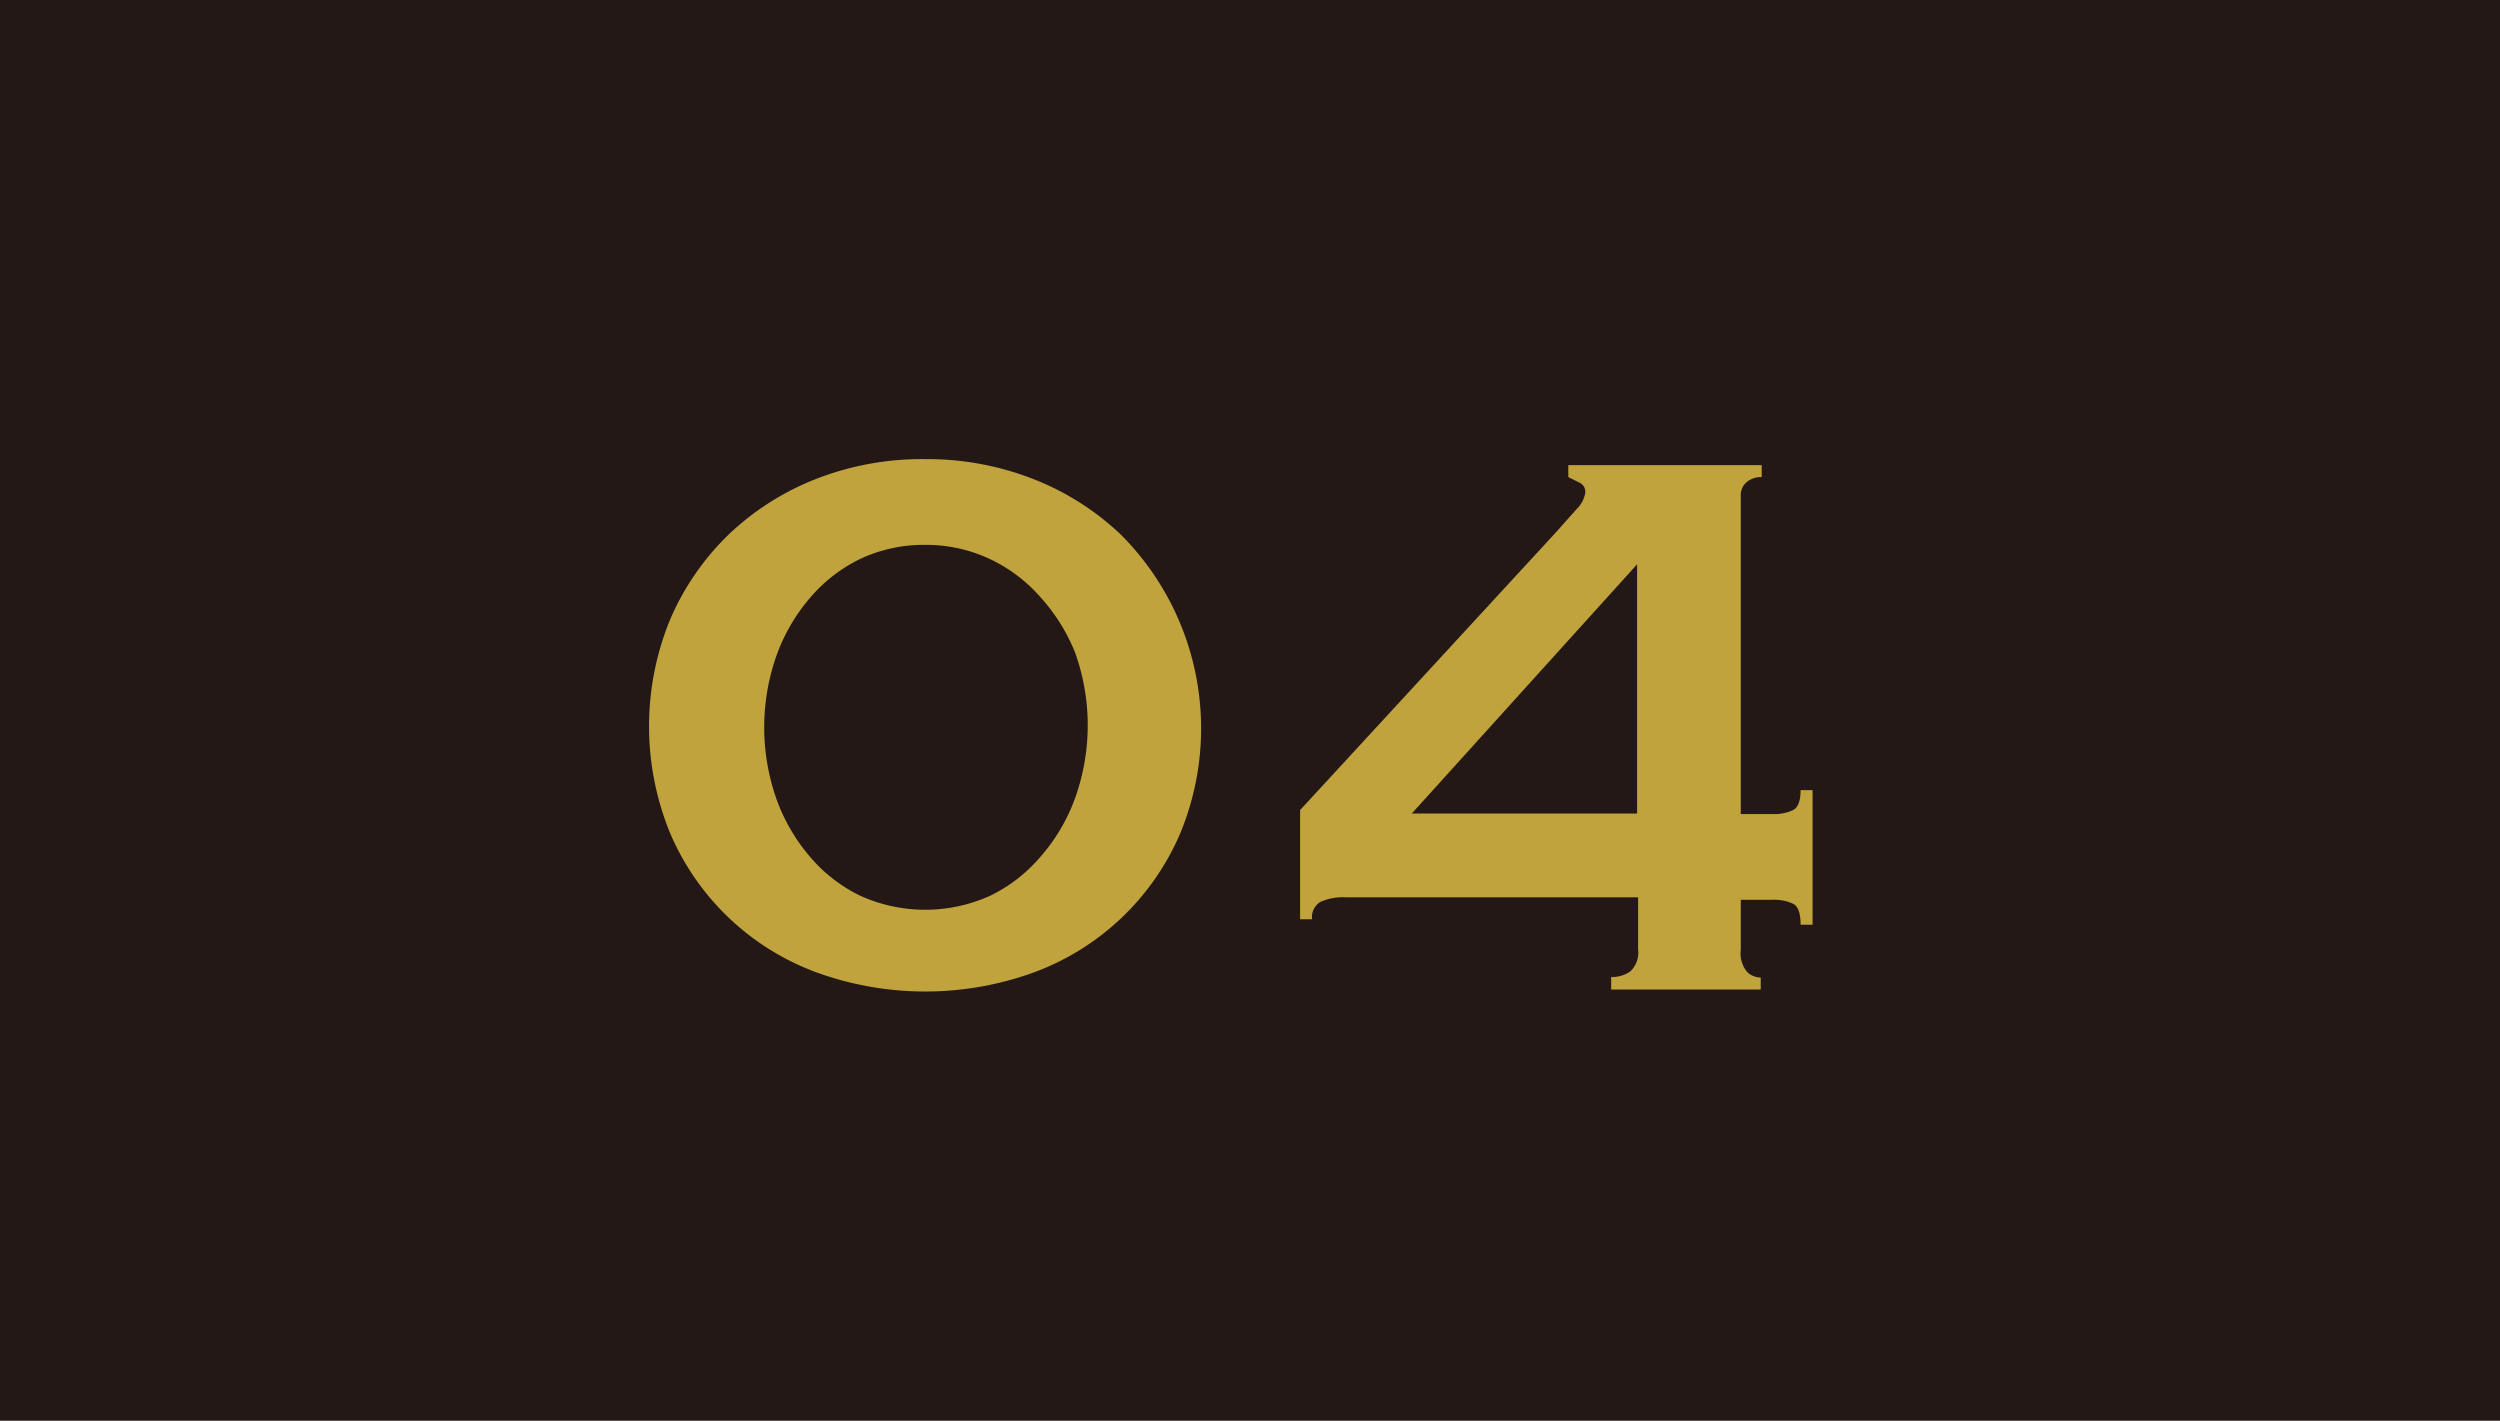
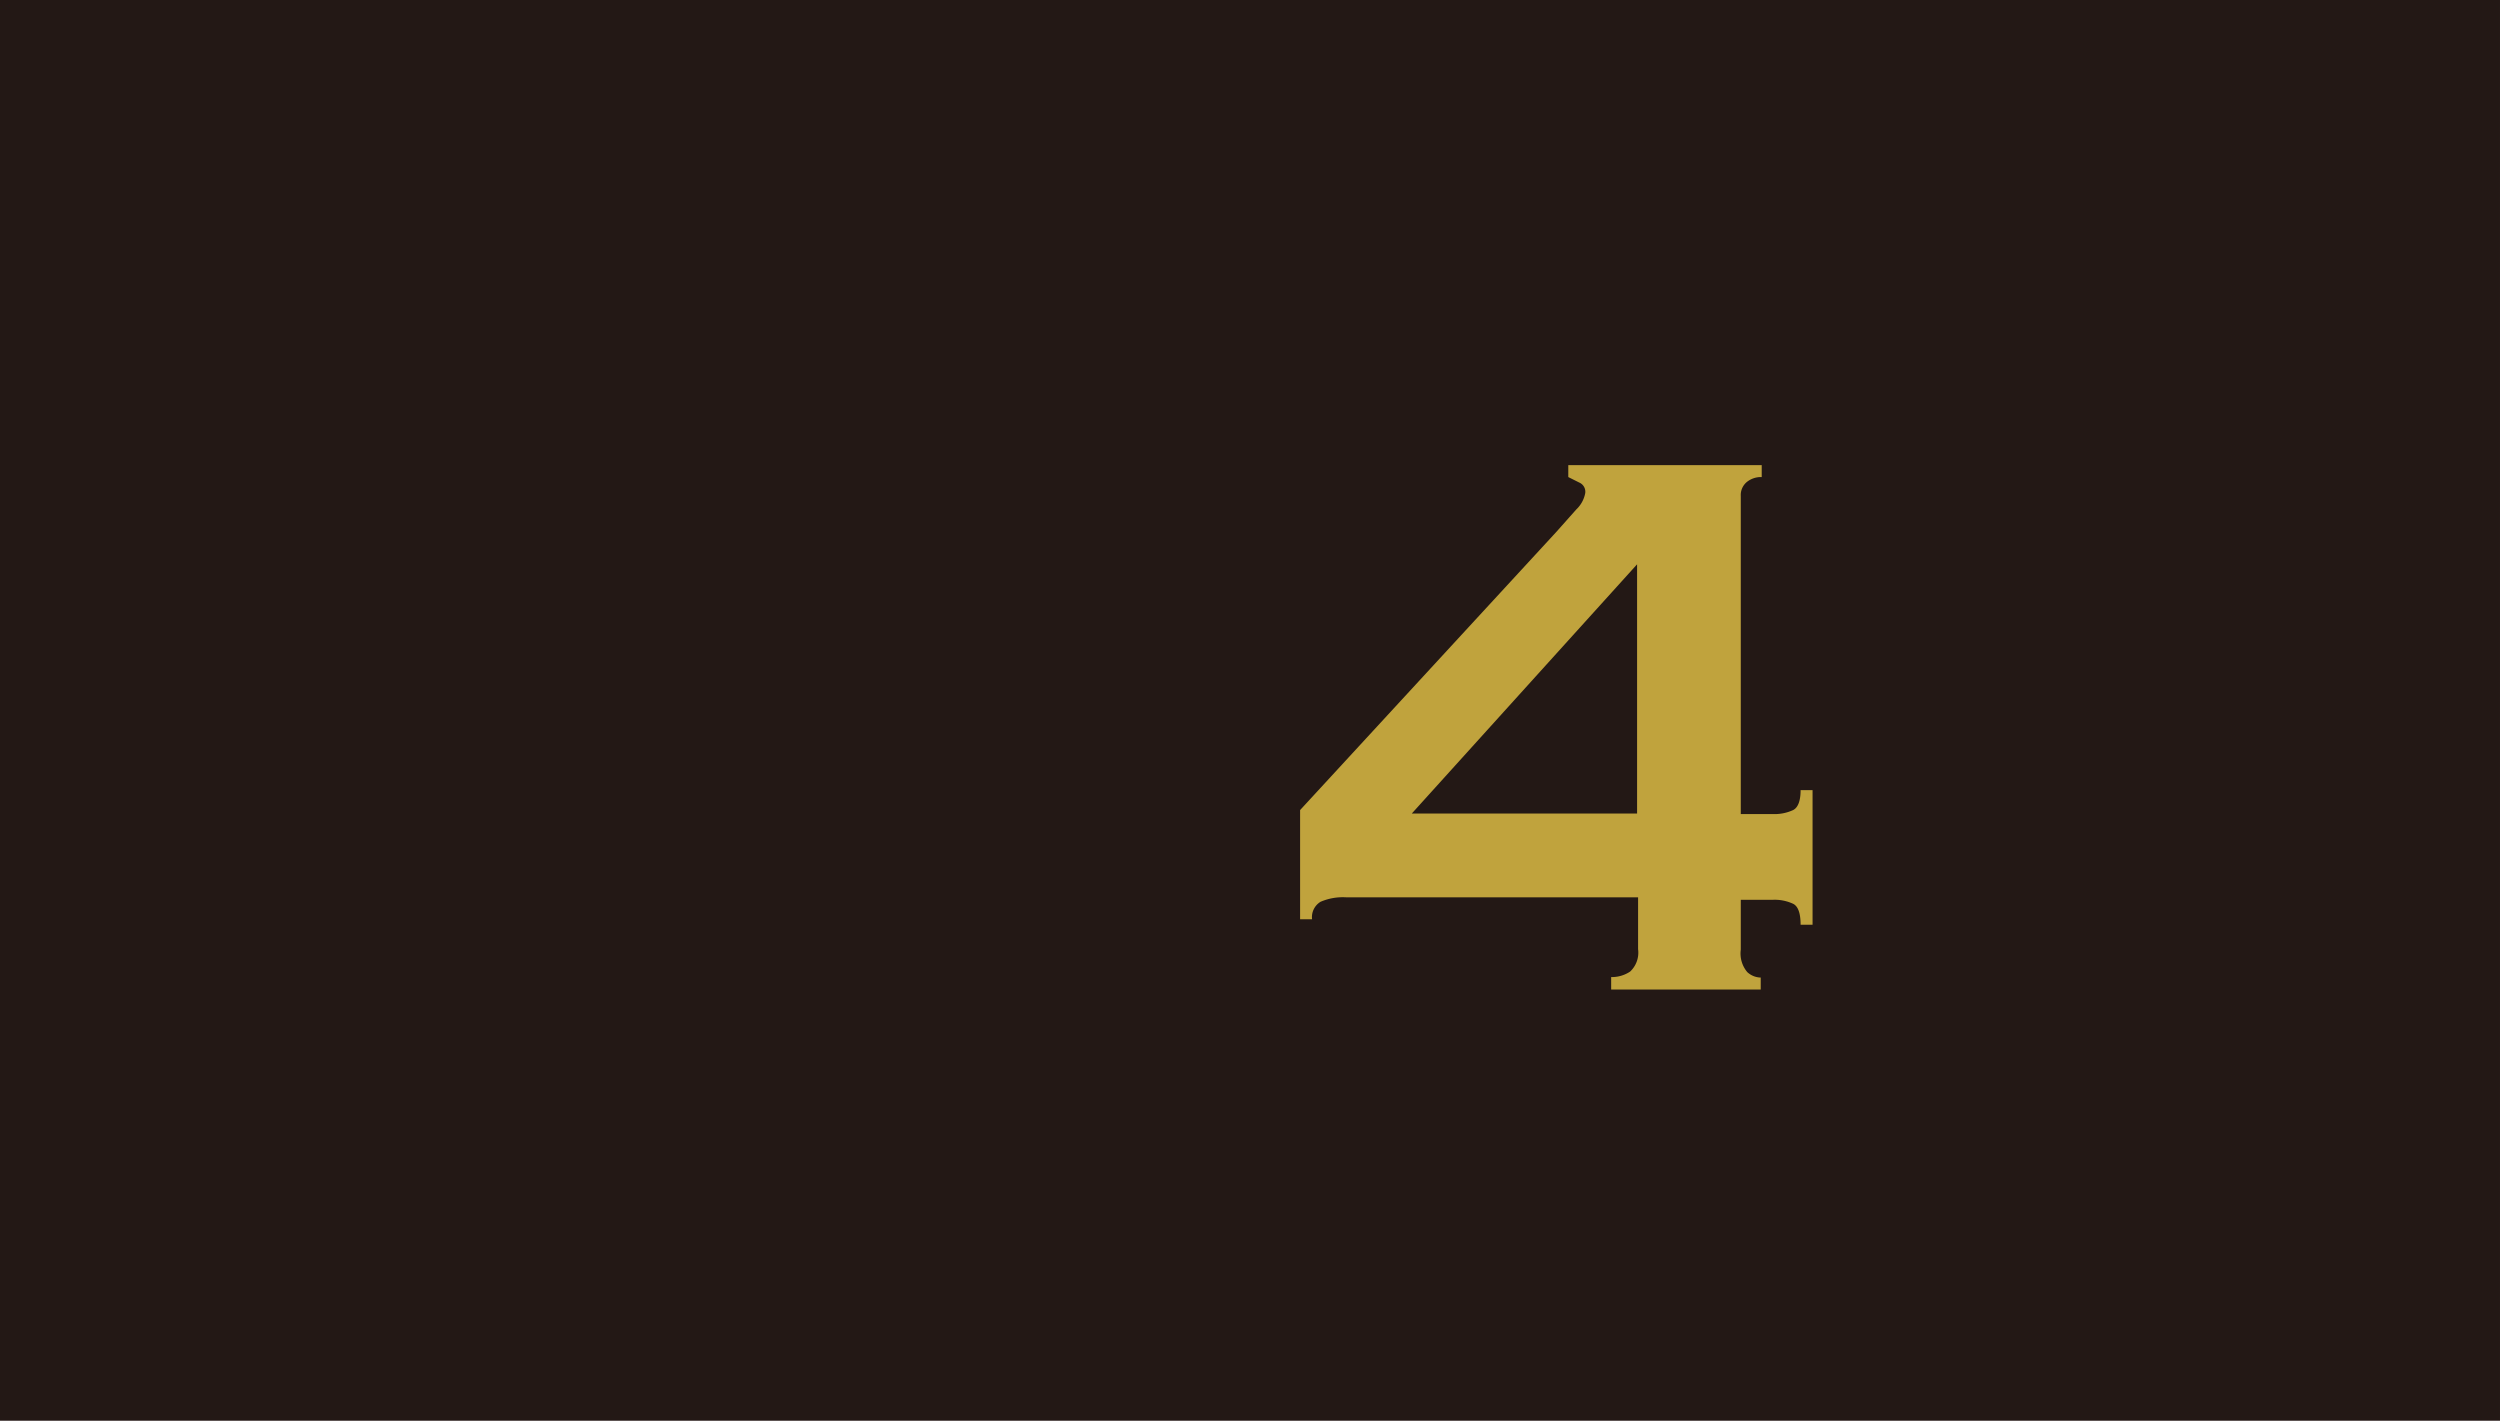
<svg xmlns="http://www.w3.org/2000/svg" viewBox="0 0 50.15 28.5">
  <defs>
    <style>.cls-1{fill:#231815;stroke:#231815;stroke-miterlimit:10;stroke-width:0.5px;}.cls-2{fill:#c0a33d;}</style>
  </defs>
  <title>no_04</title>
  <g id="レイヤー_2" data-name="レイヤー 2">
    <g id="画像">
      <rect class="cls-1" x="0.25" y="0.25" width="49.65" height="28" />
-       <path class="cls-2" d="M18.56,9.21a5.84,5.84,0,0,1,2.17.4,5.39,5.39,0,0,1,1.76,1.12,5.5,5.5,0,0,1,1.18,6,5.12,5.12,0,0,1-2.94,2.78,6.39,6.39,0,0,1-4.34,0,5.11,5.11,0,0,1-2.94-2.78,5.64,5.64,0,0,1,0-4.32,5.26,5.26,0,0,1,1.18-1.7A5.38,5.38,0,0,1,16.39,9.6,5.84,5.84,0,0,1,18.56,9.21Zm0,1.72a3,3,0,0,0-1.3.28,3.1,3.1,0,0,0-1,.77,3.7,3.7,0,0,0-.68,1.16,4.33,4.33,0,0,0,0,2.9,3.68,3.68,0,0,0,.68,1.16,3.09,3.09,0,0,0,1,.77,3.16,3.16,0,0,0,2.6,0,3.1,3.1,0,0,0,1-.77A3.69,3.69,0,0,0,21.57,16a4.33,4.33,0,0,0,0-2.9A3.71,3.71,0,0,0,20.89,12a3.11,3.11,0,0,0-1-.77A3,3,0,0,0,18.56,10.93Z" />
      <path class="cls-2" d="M27,18a1.13,1.13,0,0,0-.51.09.36.36,0,0,0-.17.35h-.24V16.25l5.14-5.58.4-.45a.6.6,0,0,0,.18-.33.2.2,0,0,0-.12-.21l-.22-.11V9.33h3.88v.24a.45.45,0,0,0-.3.1.34.34,0,0,0-.12.28v6.38h.64a.89.89,0,0,0,.41-.08c.1-.05.15-.19.15-.4h.24v2.7h-.24c0-.23-.05-.37-.15-.42a.88.88,0,0,0-.41-.08h-.64v1a.58.58,0,0,0,.13.45.41.41,0,0,0,.27.11v.24h-3V19.6a.66.66,0,0,0,.38-.11.52.52,0,0,0,.16-.45V18Zm5.84-6.68-4.52,5h4.52Z" />
    </g>
  </g>
</svg>